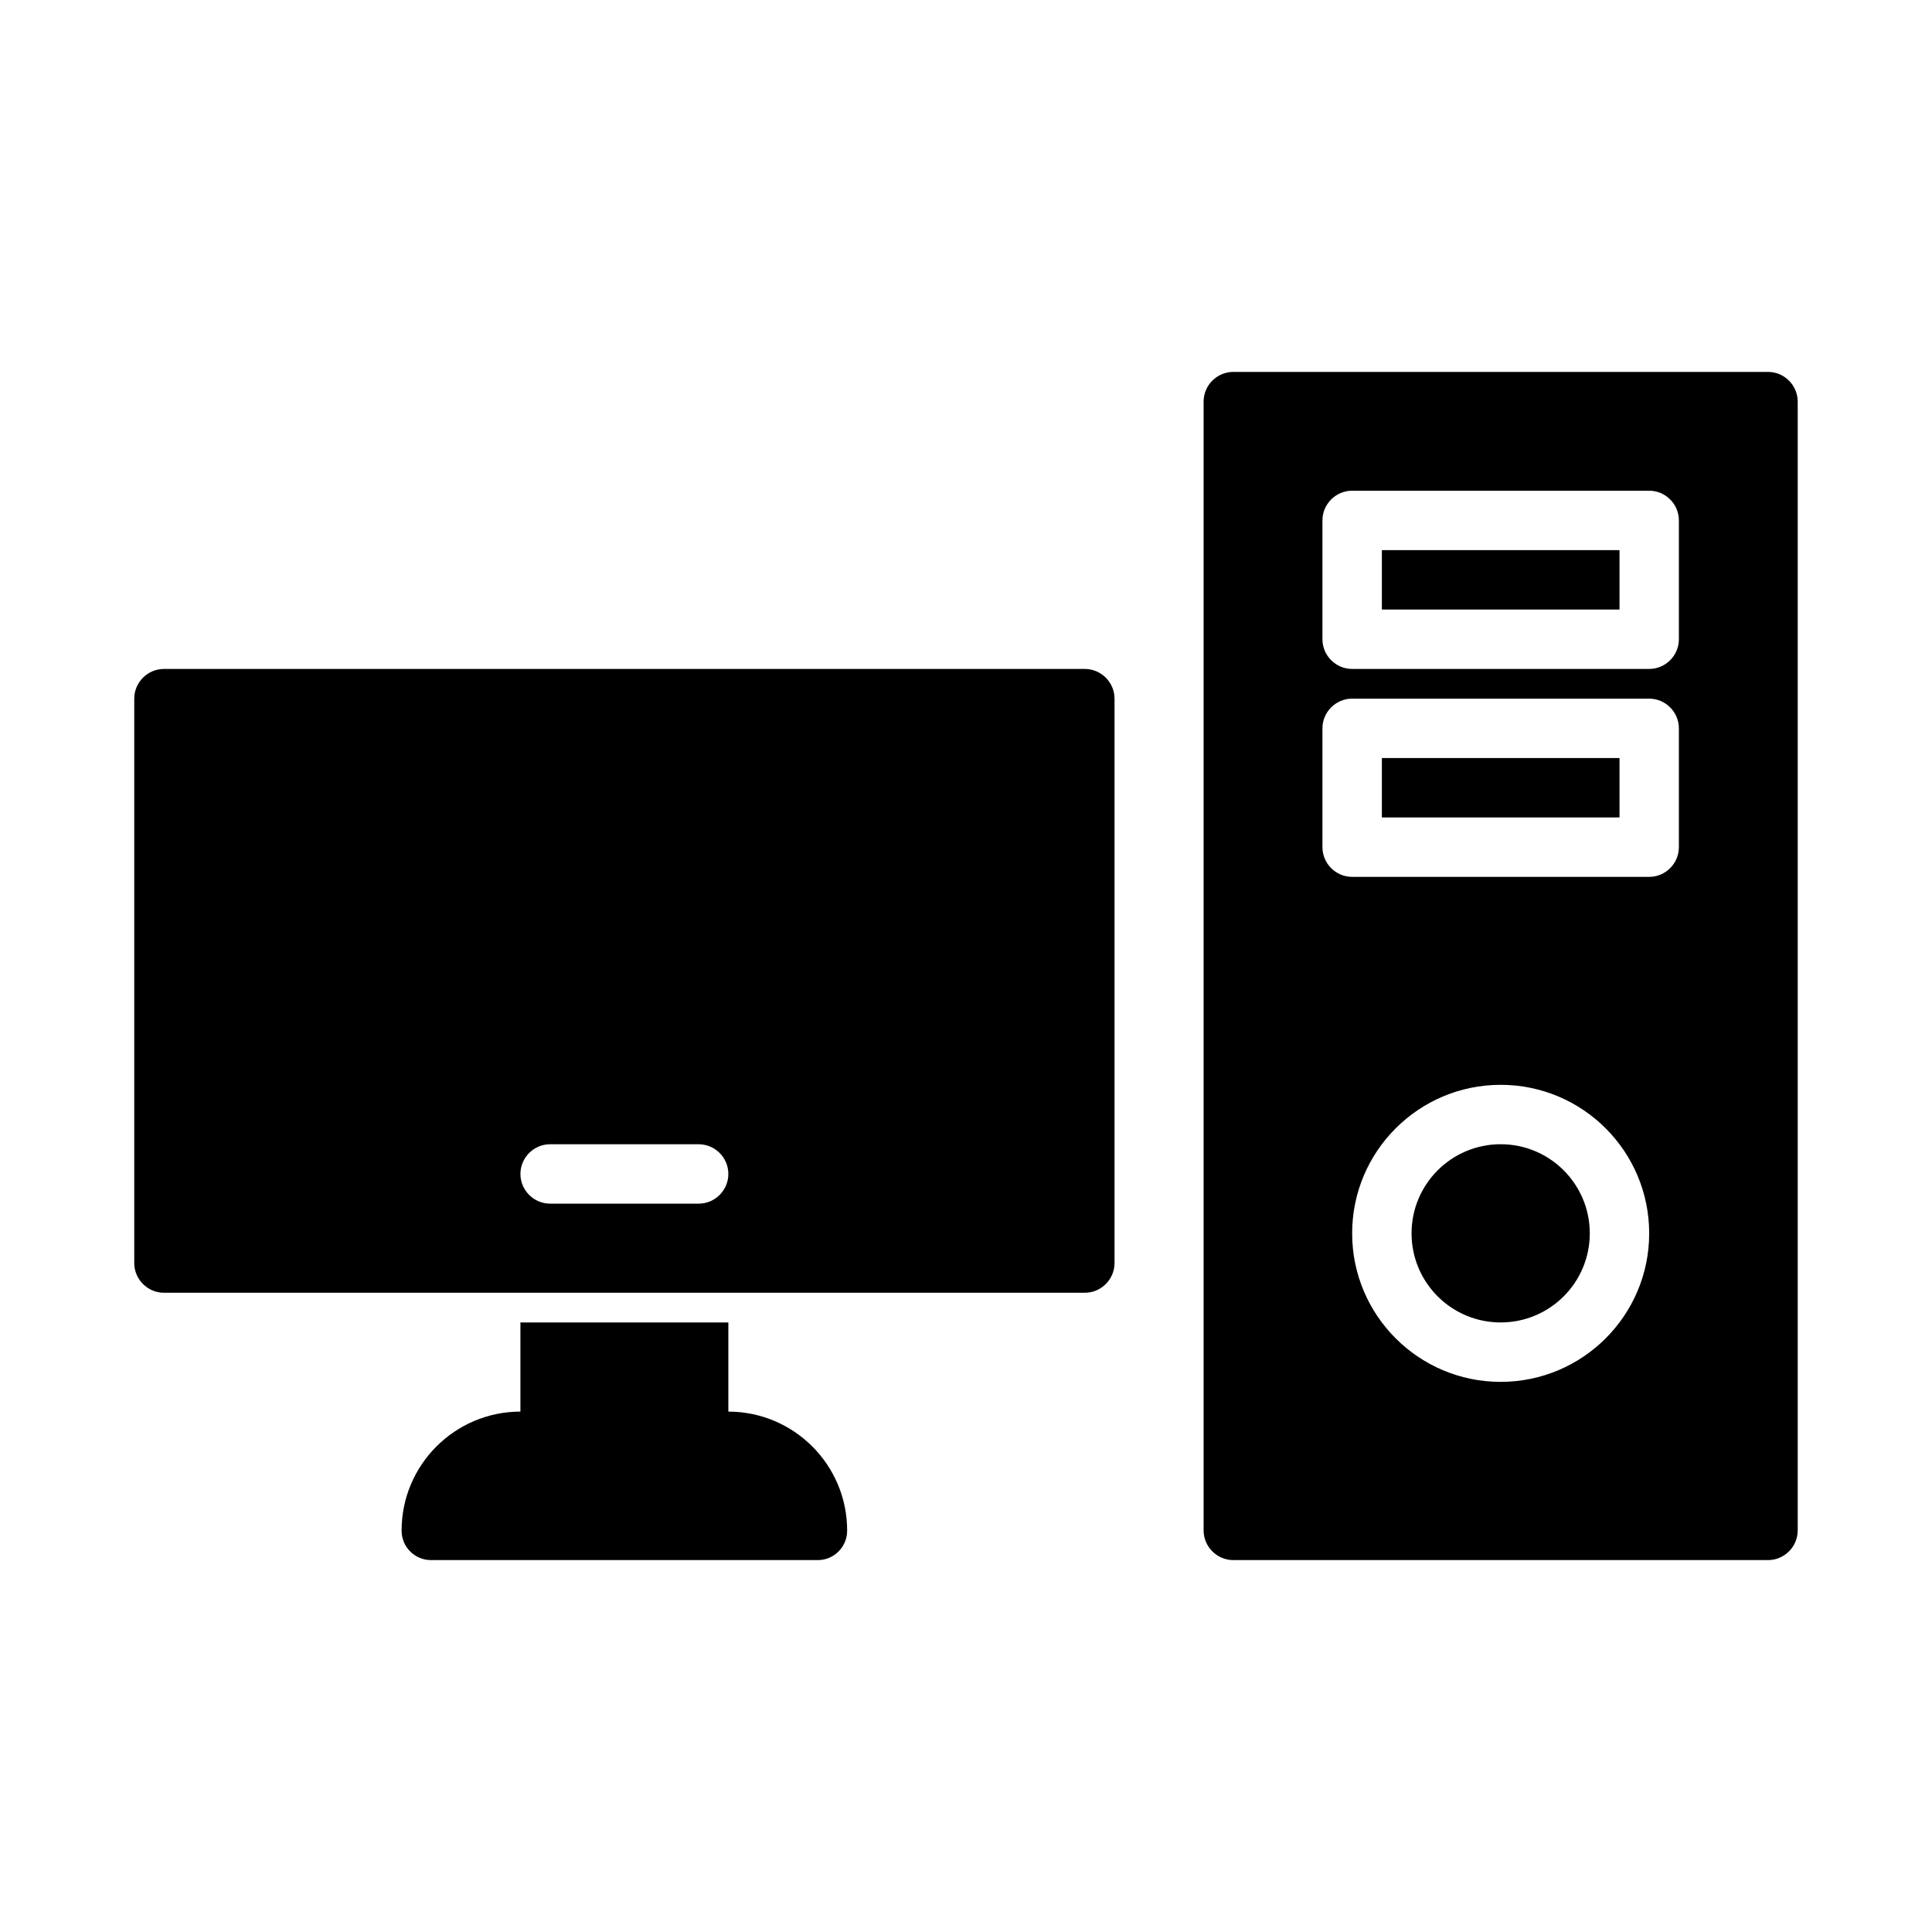
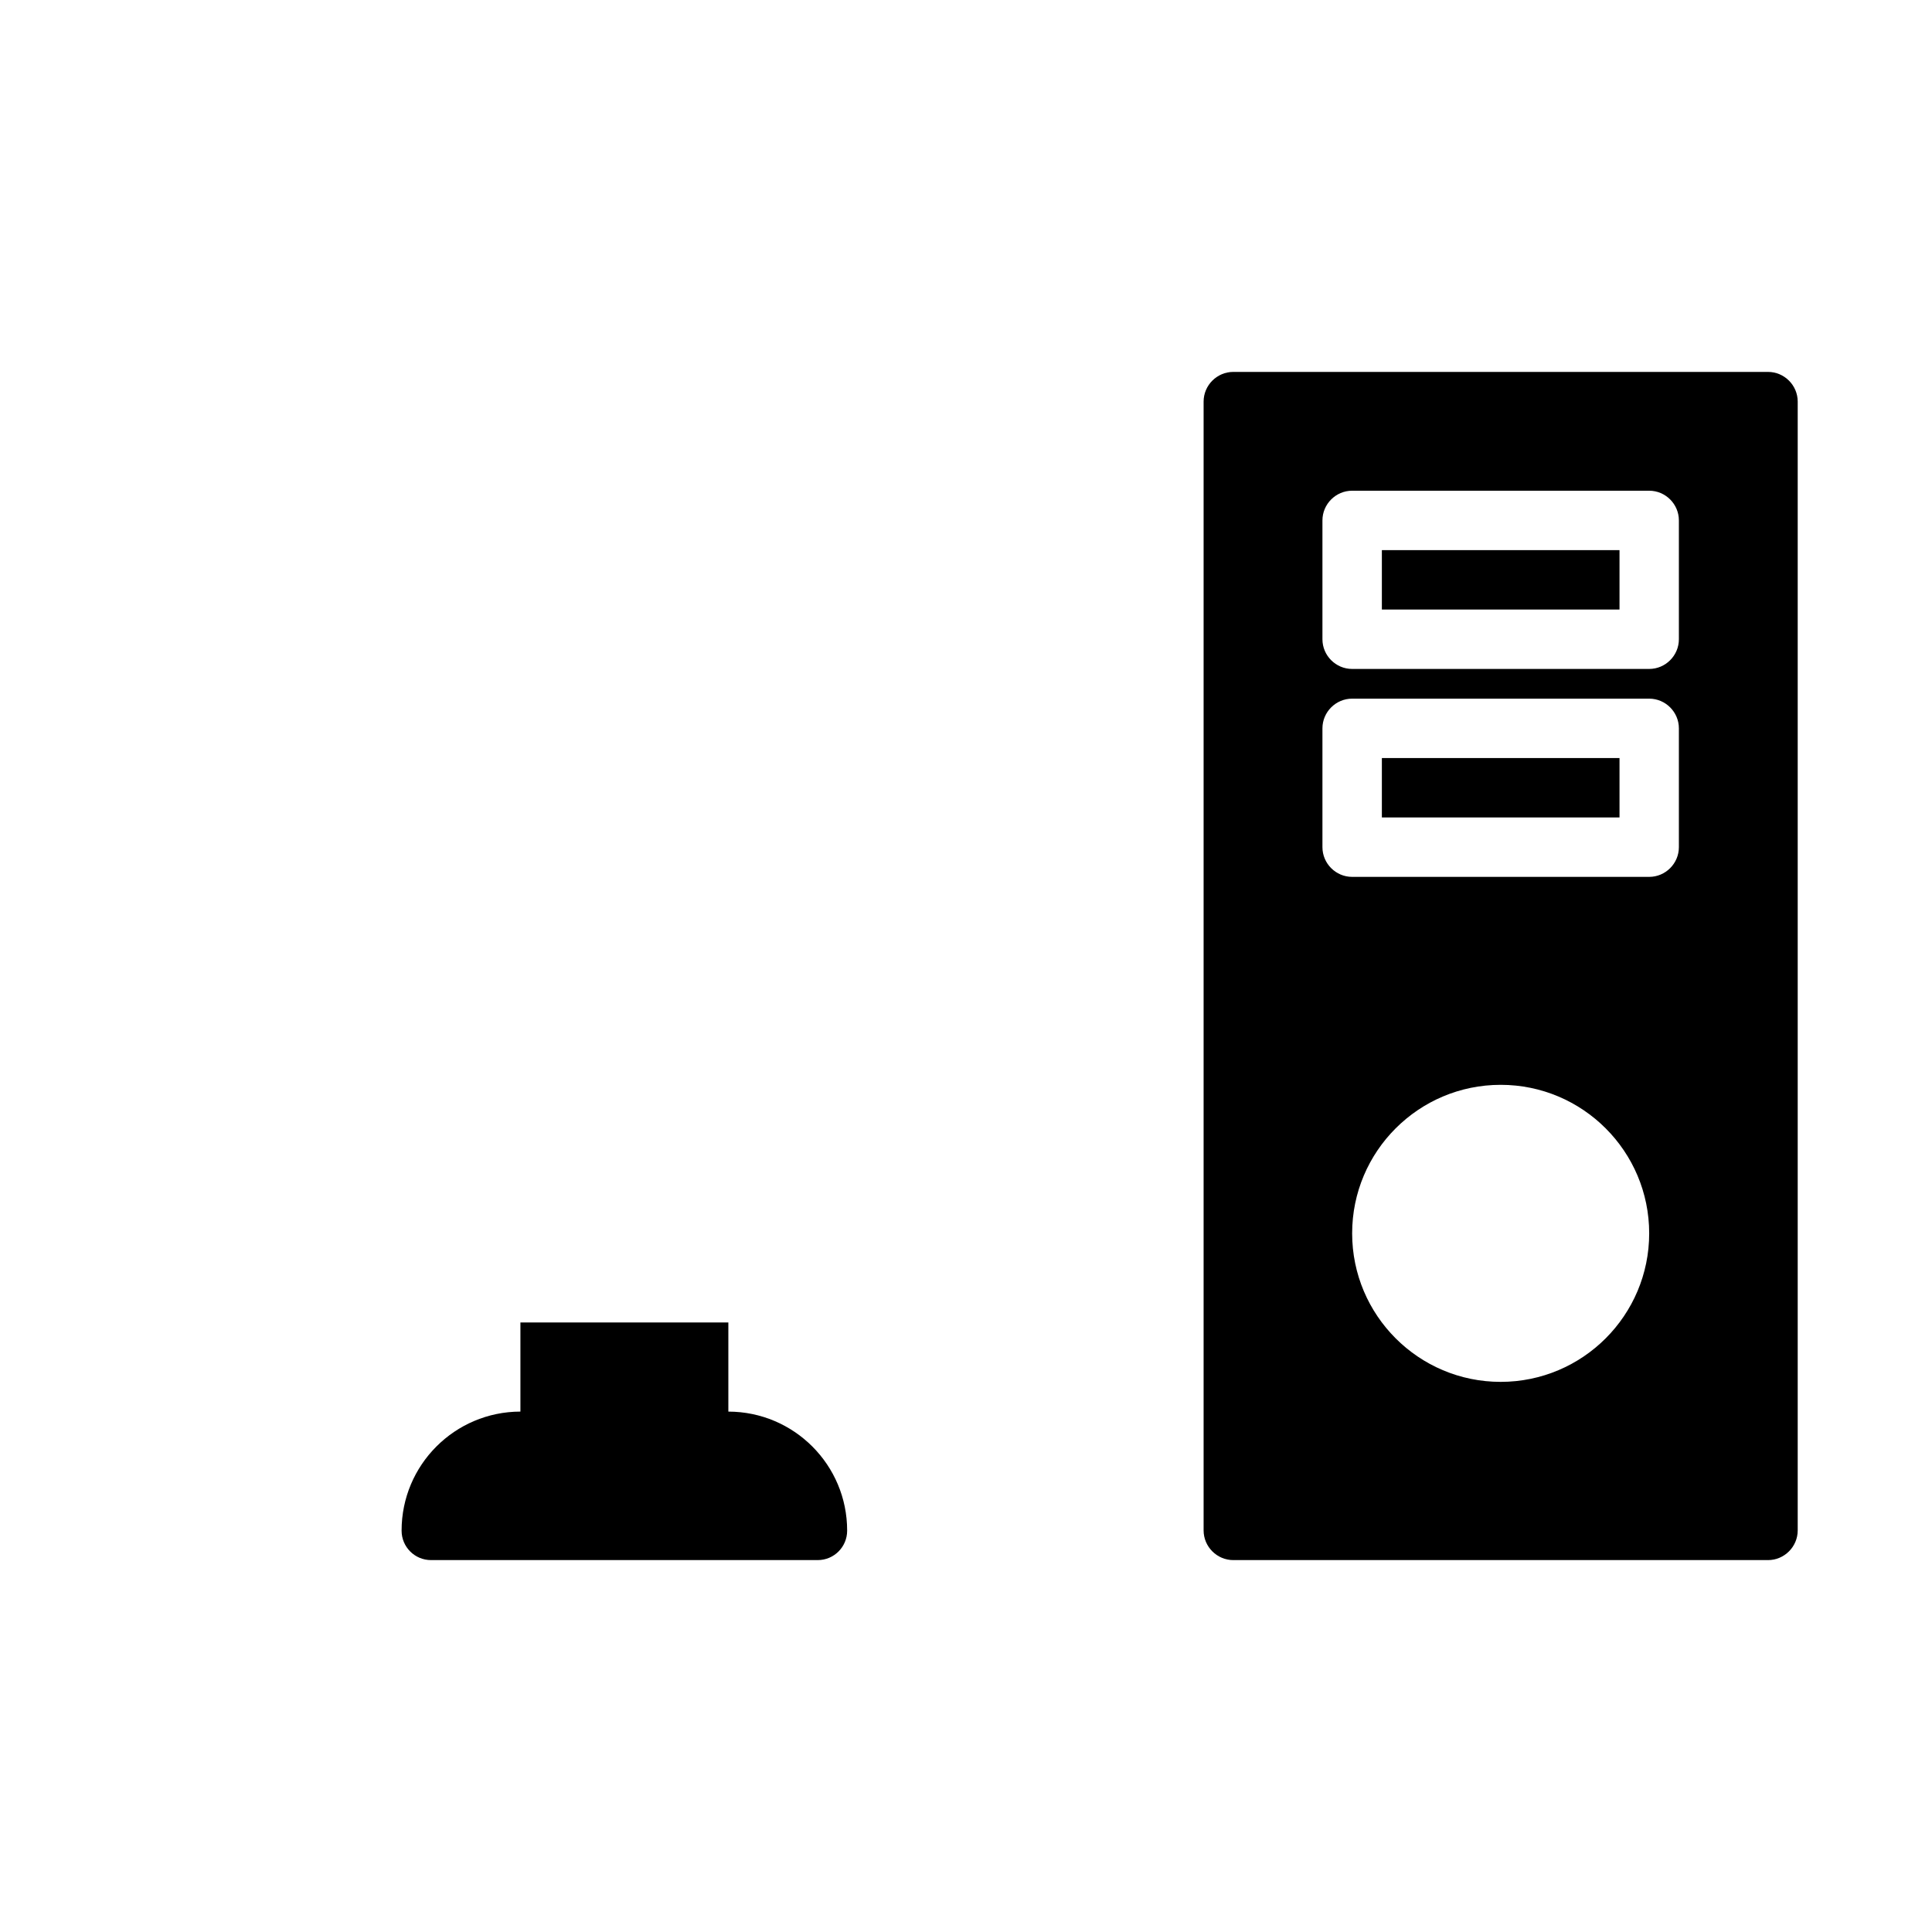
<svg xmlns="http://www.w3.org/2000/svg" fill="#000000" width="800px" height="800px" version="1.1" viewBox="144 144 512 512">
  <g>
    <path d="m612.54 242.56h-141.7c-4.328 0-7.871 3.543-7.871 7.871v299.14c0 4.328 3.543 7.871 7.871 7.871h141.7c4.328 0 7.871-3.543 7.871-7.871v-299.14c0-4.328-3.543-7.871-7.871-7.871zm-70.848 267.65c-21.727 0-39.359-17.633-39.359-39.359 0-21.727 17.633-39.359 39.359-39.359 21.727 0 39.359 17.633 39.359 39.359 0 21.727-17.633 39.359-39.359 39.359zm47.23-141.7c0 4.328-3.543 7.871-7.871 7.871h-78.719c-4.328 0-7.871-3.543-7.871-7.871v-31.488c0-4.328 3.543-7.871 7.871-7.871h78.719c4.328 0 7.871 3.543 7.871 7.871zm0-55.105c0 4.328-3.543 7.871-7.871 7.871h-78.719c-4.328 0-7.871-3.543-7.871-7.871v-31.488c0-4.328 3.543-7.871 7.871-7.871h78.719c4.328 0 7.871 3.543 7.871 7.871z" />
-     <path d="m431.49 321.28h-244.04c-4.328 0-7.871 3.543-7.871 7.871v149.57c0 4.328 3.543 7.871 7.871 7.871h244.04c4.328 0 7.871-3.543 7.871-7.871v-149.57c0-4.328-3.543-7.871-7.871-7.871zm-102.34 141.7h-39.359c-4.328 0-7.871-3.543-7.871-7.871s3.543-7.871 7.871-7.871h39.359c4.328 0 7.871 3.543 7.871 7.871 0.004 4.328-3.539 7.871-7.871 7.871z" />
    <path d="m510.21 289.79h62.977v15.742h-62.977z" />
    <path d="m510.21 344.89h62.977v15.742h-62.977z" />
-     <path d="m565.31 470.85c0 13.043-10.574 23.613-23.617 23.613-13.043 0-23.617-10.57-23.617-23.613 0-13.043 10.574-23.617 23.617-23.617 13.043 0 23.617 10.574 23.617 23.617" />
    <path d="m337.02 518.09v-23.625h-55.105v23.621c-17.395 0.031-31.488 14.133-31.488 31.535v0.027c0 4.305 3.488 7.793 7.793 7.793h102.49c4.305 0 7.793-3.488 7.793-7.793v-0.027c0.004-17.398-14.09-31.504-31.484-31.531z" />
  </g>
</svg>